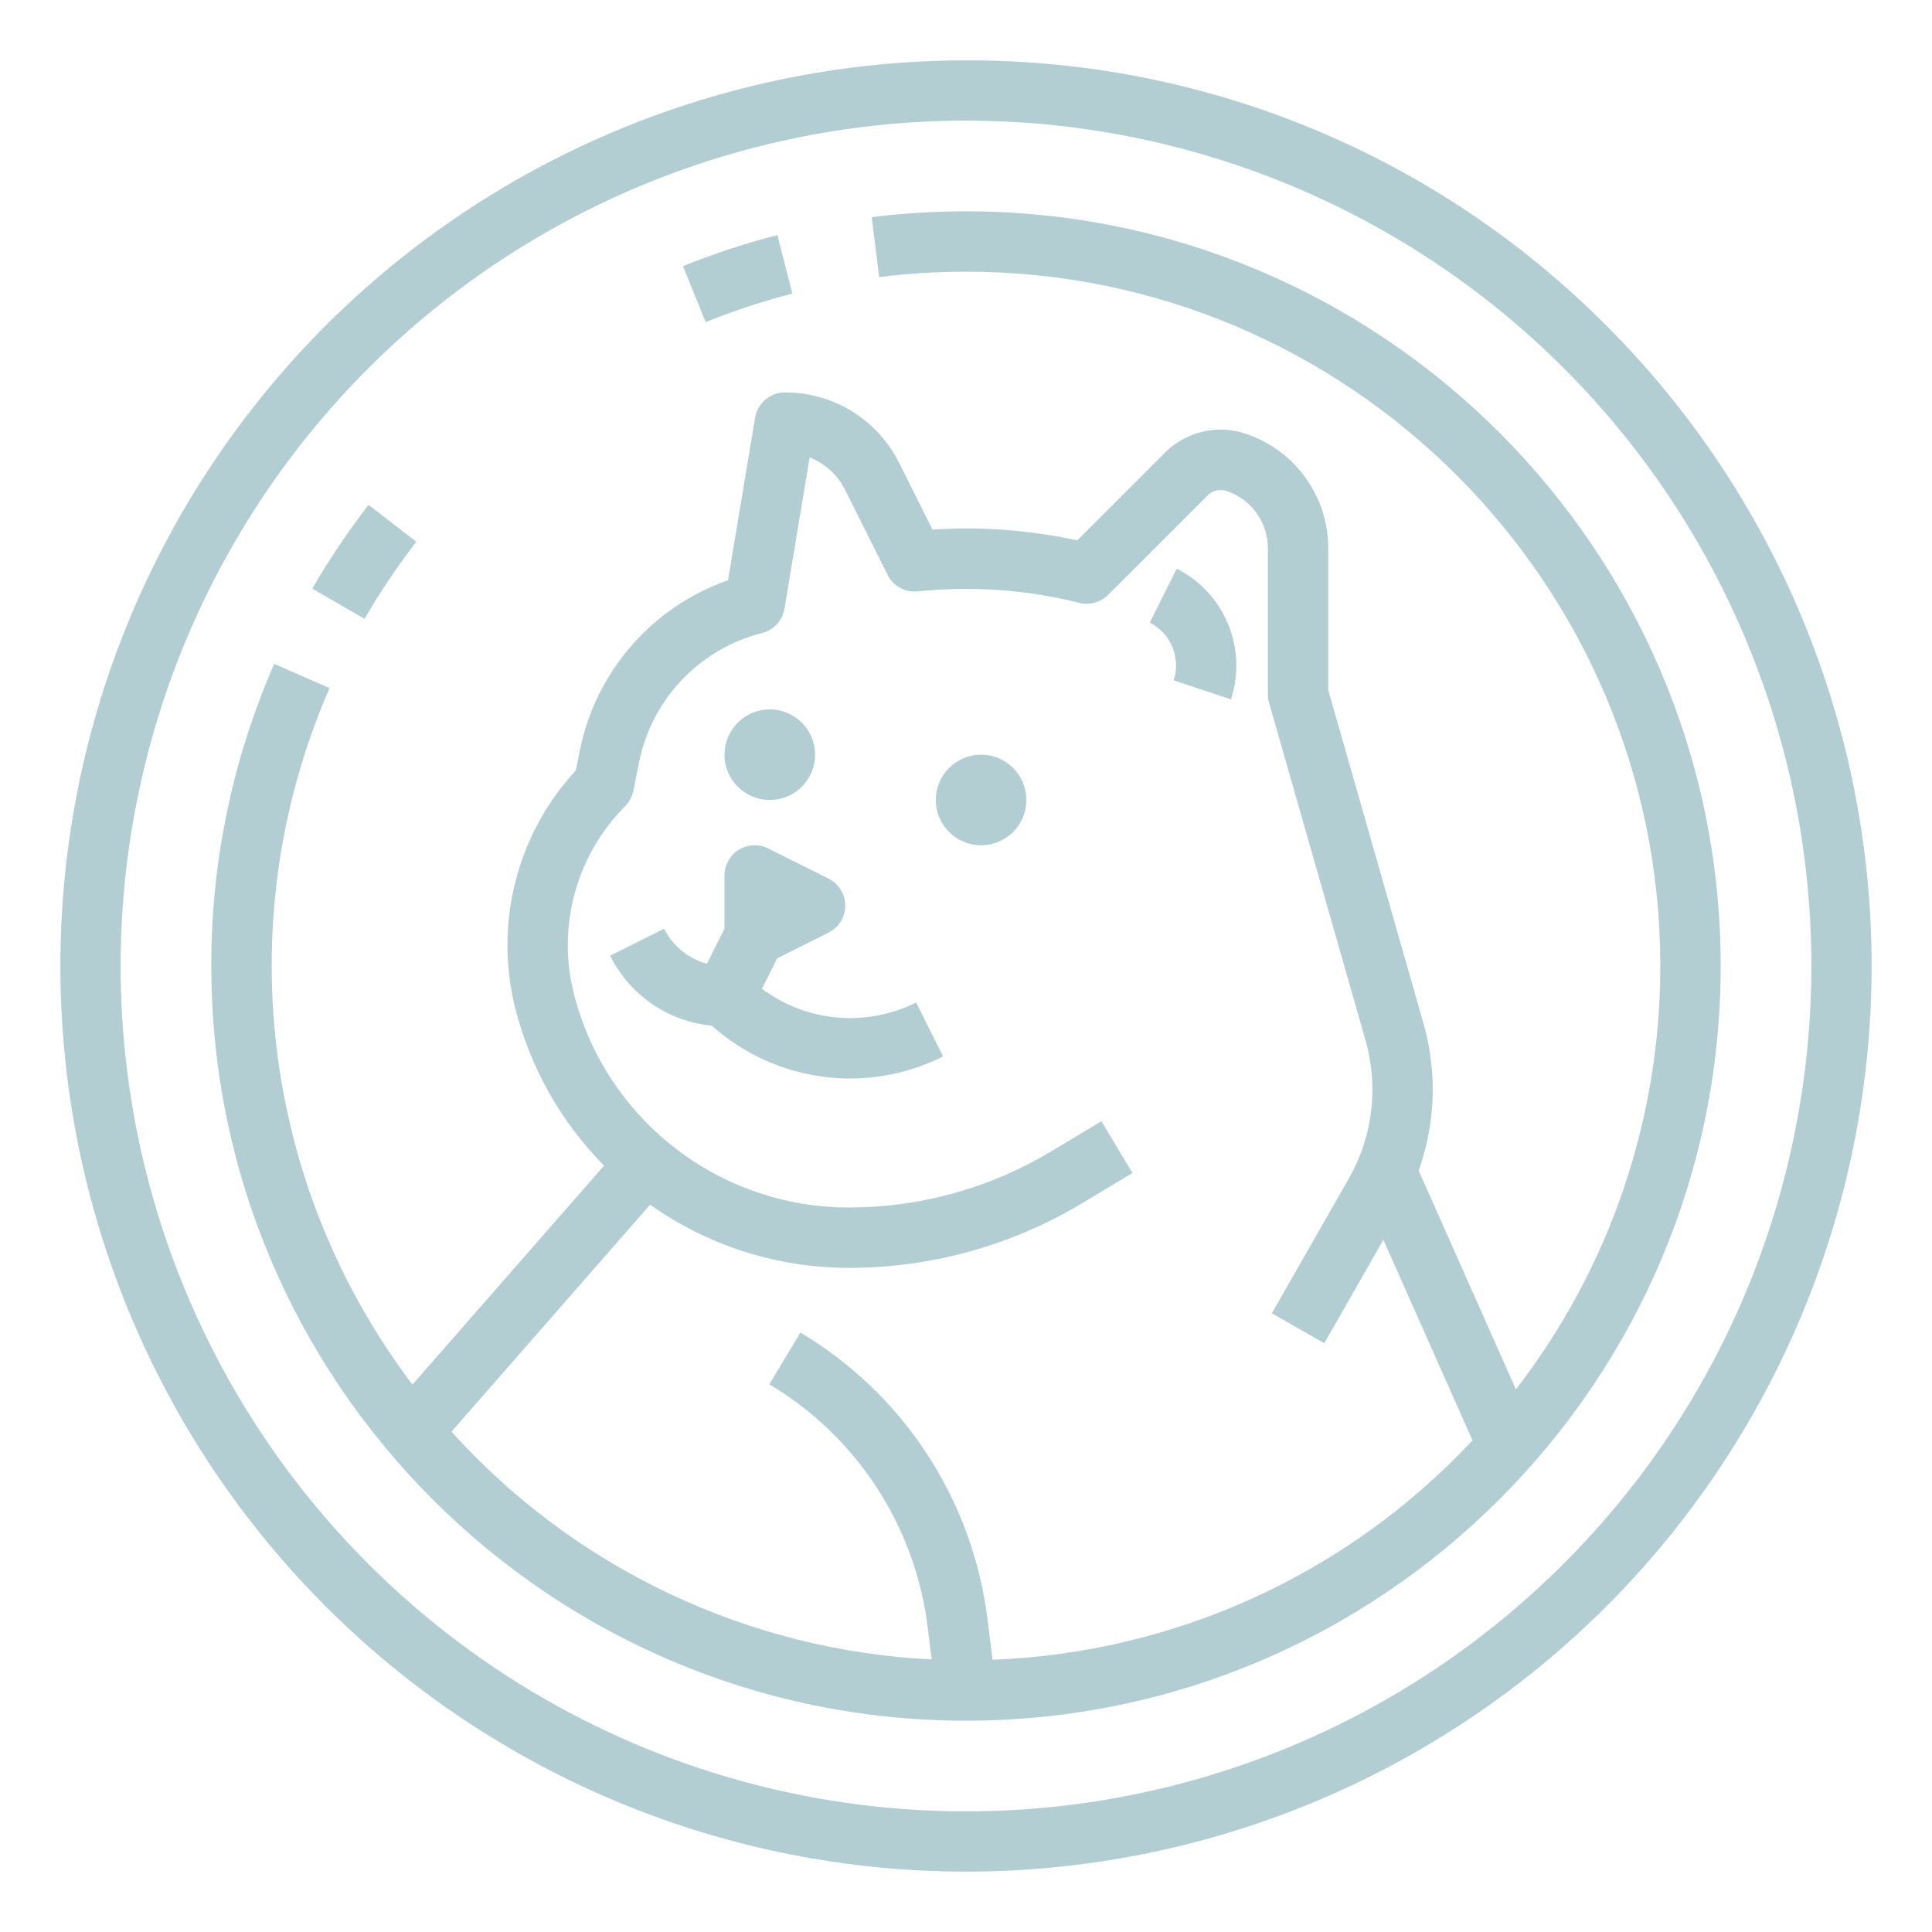
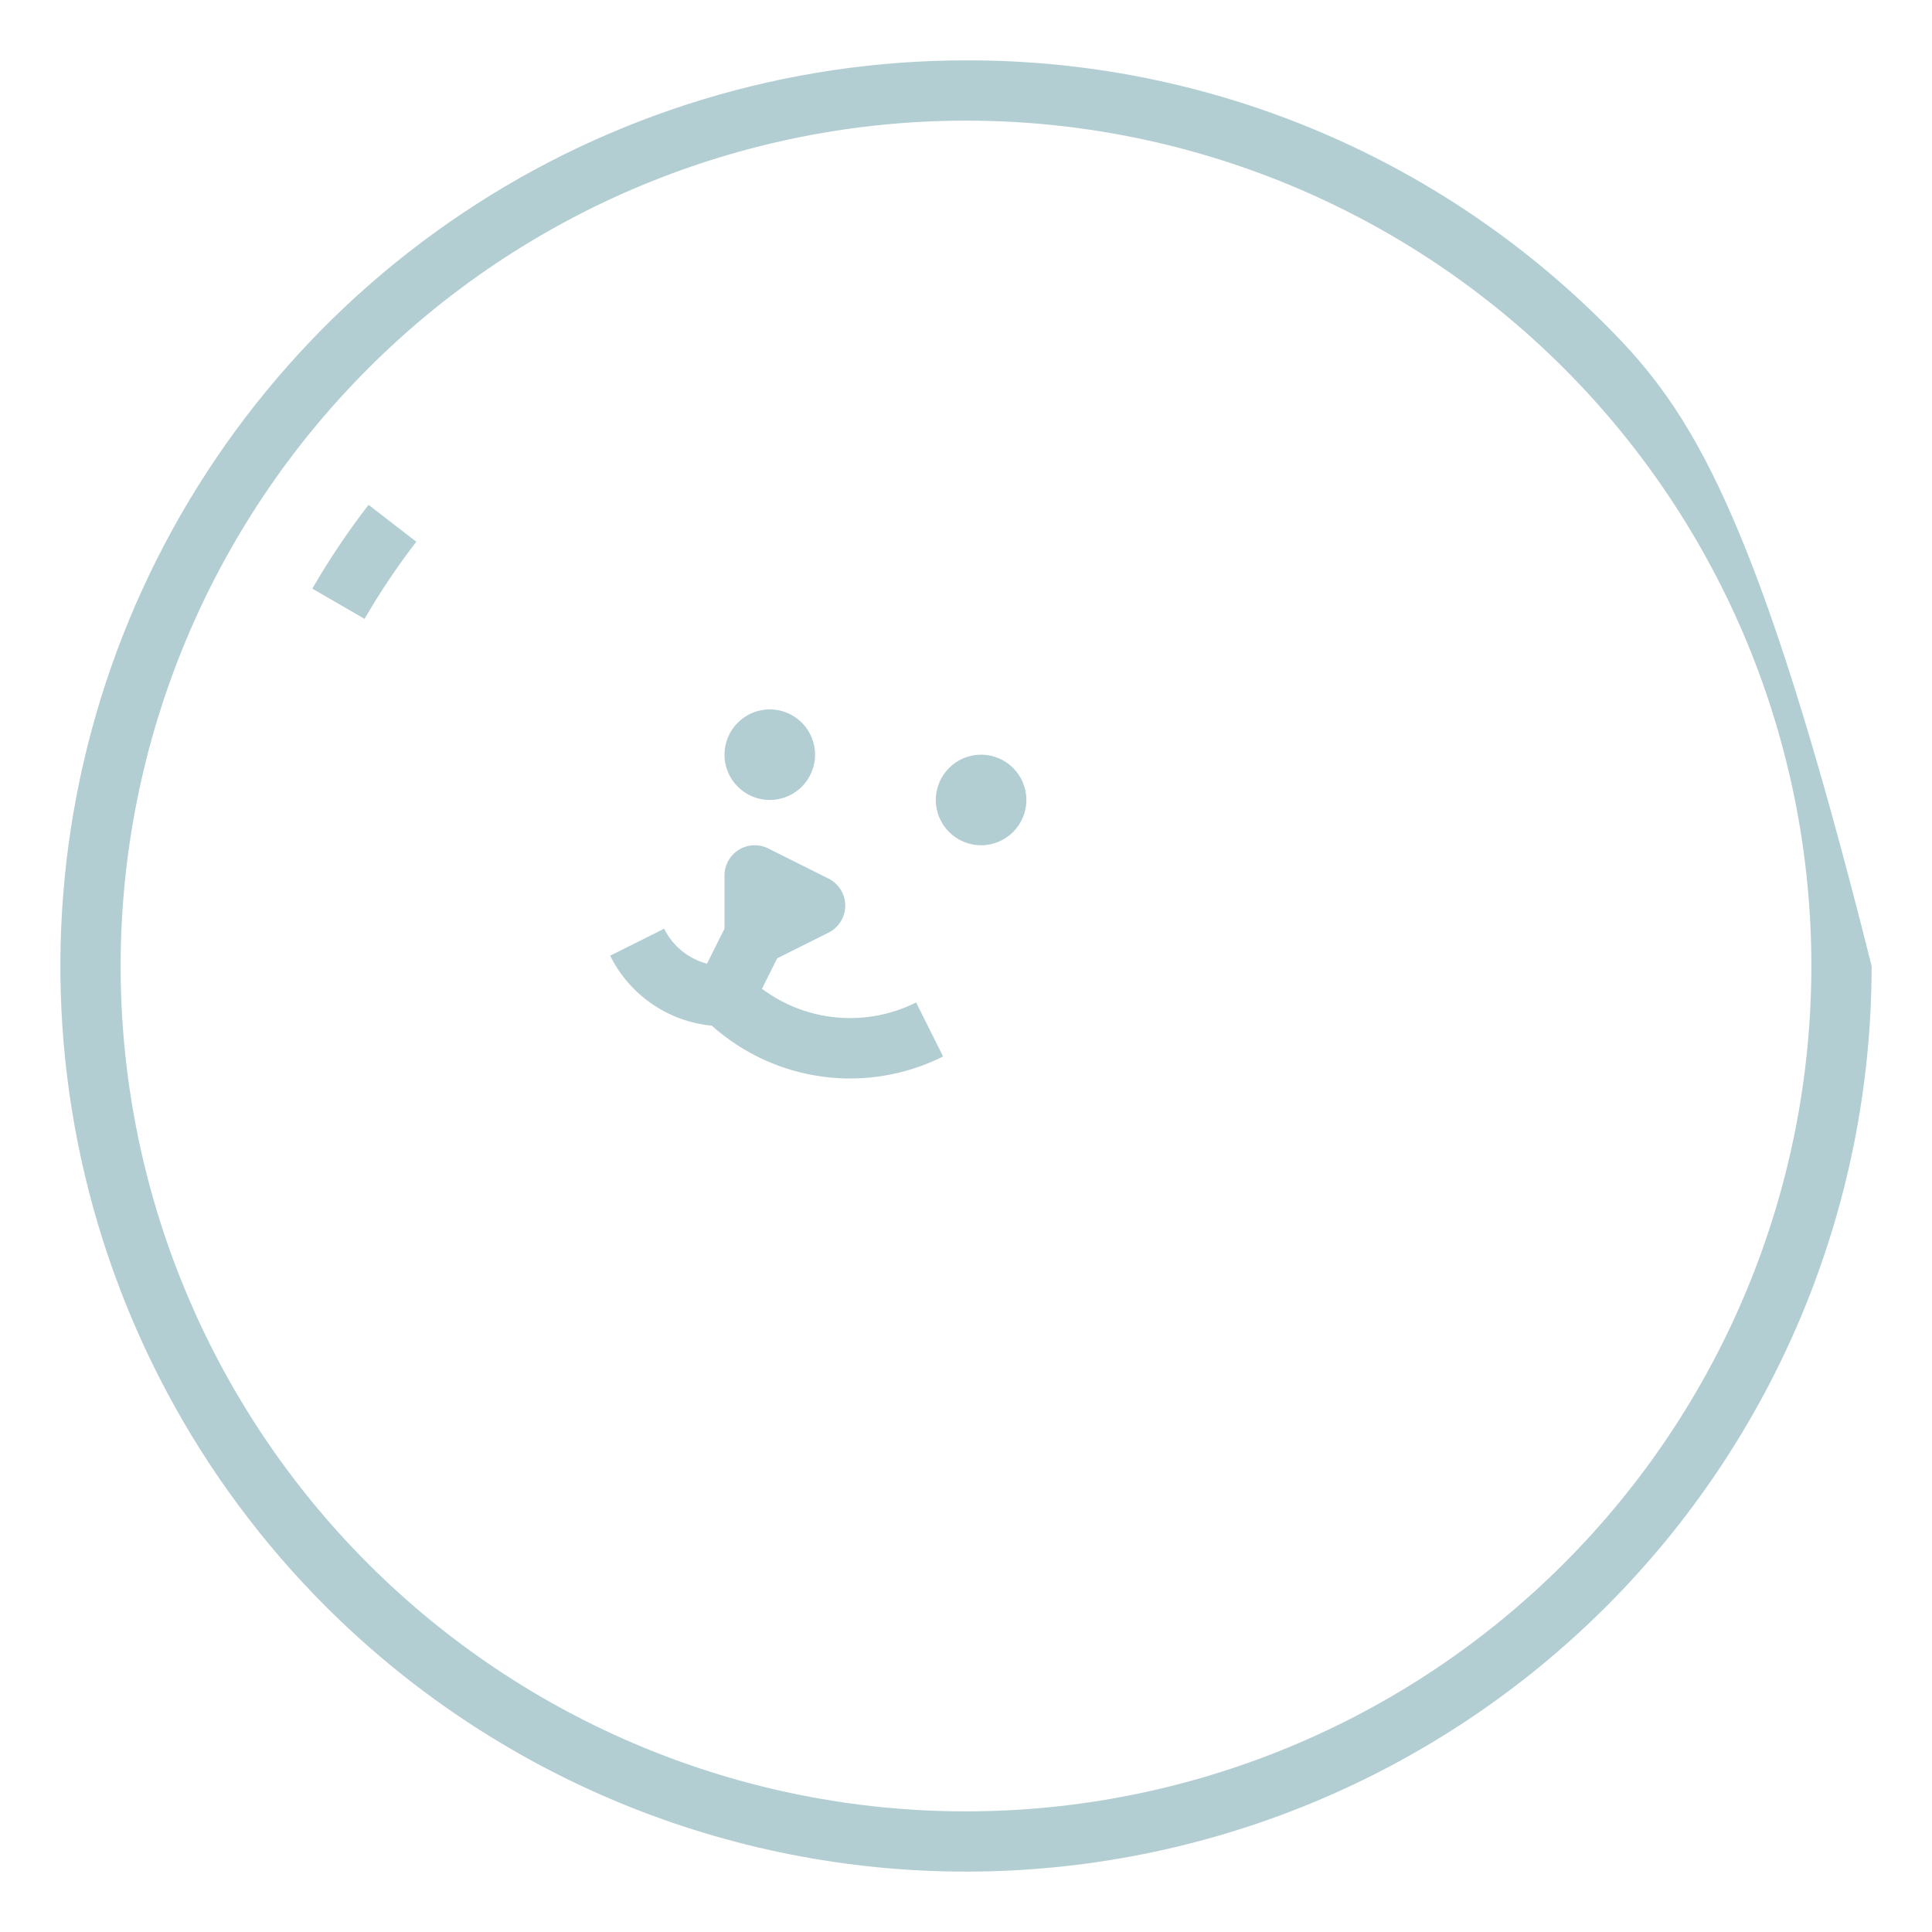
<svg xmlns="http://www.w3.org/2000/svg" width="130" height="130" viewBox="0 0 130 130" fill="none">
-   <path d="M65 4.062C52.948 4.062 41.166 7.636 31.145 14.332C21.124 21.028 13.313 30.545 8.701 41.68C4.089 52.815 2.882 65.067 5.233 76.888C7.585 88.709 13.388 99.567 21.911 108.089C27.569 113.748 34.287 118.236 41.68 121.299C49.073 124.361 56.998 125.937 65 125.937C73.002 125.937 80.926 124.361 88.32 121.299C95.713 118.236 102.431 113.748 108.089 108.089C113.748 102.431 118.236 95.713 121.299 88.32C124.361 80.927 125.937 73.002 125.937 65C125.937 56.998 124.361 49.074 121.299 41.68C118.236 34.287 113.748 27.569 108.089 21.911C102.444 16.235 95.729 11.734 88.332 8.671C80.936 5.607 73.006 4.041 65 4.062V4.062ZM105.217 105.217C99.936 110.5 93.666 114.691 86.765 117.55C79.864 120.41 72.468 121.882 64.998 121.883C57.528 121.884 50.131 120.413 43.23 117.555C36.328 114.697 30.057 110.507 24.775 105.225C19.493 99.943 15.303 93.672 12.445 86.771C9.587 79.869 8.116 72.472 8.117 65.002C8.118 57.533 9.59 50.136 12.45 43.235C15.309 36.334 19.5 30.064 24.783 24.783C30.064 19.5 36.334 15.309 43.235 12.45C50.136 9.59 57.532 8.118 65.002 8.117C72.472 8.116 79.869 9.587 86.77 12.445C93.672 15.303 99.943 19.493 105.225 24.775C110.507 30.057 114.697 36.328 117.555 43.229C120.413 50.131 121.884 57.528 121.883 64.998C121.882 72.467 120.41 79.864 117.551 86.765C114.691 93.666 110.5 99.936 105.217 105.217V105.217Z" fill="#B2CED3" />
+   <path d="M65 4.062C52.948 4.062 41.166 7.636 31.145 14.332C21.124 21.028 13.313 30.545 8.701 41.68C4.089 52.815 2.882 65.067 5.233 76.888C7.585 88.709 13.388 99.567 21.911 108.089C27.569 113.748 34.287 118.236 41.68 121.299C49.073 124.361 56.998 125.937 65 125.937C73.002 125.937 80.926 124.361 88.32 121.299C95.713 118.236 102.431 113.748 108.089 108.089C113.748 102.431 118.236 95.713 121.299 88.32C124.361 80.927 125.937 73.002 125.937 65C118.236 34.287 113.748 27.569 108.089 21.911C102.444 16.235 95.729 11.734 88.332 8.671C80.936 5.607 73.006 4.041 65 4.062V4.062ZM105.217 105.217C99.936 110.5 93.666 114.691 86.765 117.55C79.864 120.41 72.468 121.882 64.998 121.883C57.528 121.884 50.131 120.413 43.23 117.555C36.328 114.697 30.057 110.507 24.775 105.225C19.493 99.943 15.303 93.672 12.445 86.771C9.587 79.869 8.116 72.472 8.117 65.002C8.118 57.533 9.59 50.136 12.45 43.235C15.309 36.334 19.5 30.064 24.783 24.783C30.064 19.5 36.334 15.309 43.235 12.45C50.136 9.59 57.532 8.118 65.002 8.117C72.472 8.116 79.869 9.587 86.77 12.445C93.672 15.303 99.943 19.493 105.225 24.775C110.507 30.057 114.697 36.328 117.555 43.229C120.413 50.131 121.884 57.528 121.883 64.998C121.882 72.467 120.41 79.864 117.551 86.765C114.691 93.666 110.5 99.936 105.217 105.217V105.217Z" fill="#B2CED3" />
  <path d="M61.643 67.454C59.999 68.278 58.158 68.629 56.326 68.466C54.494 68.303 52.743 67.634 51.27 66.533L52.295 64.483L55.752 62.754C56.09 62.586 56.373 62.326 56.572 62.005C56.77 61.684 56.875 61.315 56.875 60.938C56.875 60.56 56.77 60.191 56.572 59.87C56.373 59.549 56.09 59.289 55.752 59.121L51.69 57.09C51.38 56.935 51.036 56.861 50.69 56.877C50.344 56.892 50.008 56.996 49.713 57.178C49.419 57.36 49.176 57.615 49.007 57.917C48.838 58.219 48.75 58.56 48.75 58.906V62.489L47.571 64.847C46.95 64.682 46.372 64.386 45.875 63.979C45.378 63.573 44.973 63.065 44.688 62.489L41.054 64.306C41.7 65.608 42.667 66.724 43.865 67.548C45.062 68.372 46.45 68.878 47.897 69.016C49.984 70.882 52.584 72.077 55.36 72.447C58.135 72.816 60.958 72.343 63.46 71.088L61.643 67.454Z" fill="#B2CED3" />
  <path d="M66.016 56.875C67.698 56.875 69.062 55.511 69.062 53.828C69.062 52.145 67.698 50.781 66.016 50.781C64.333 50.781 62.969 52.145 62.969 53.828C62.969 55.511 64.333 56.875 66.016 56.875Z" fill="#B2CED3" />
  <path d="M51.797 53.828C53.48 53.828 54.844 52.464 54.844 50.781C54.844 49.099 53.48 47.734 51.797 47.734C50.114 47.734 48.75 49.099 48.75 50.781C48.75 52.464 50.114 53.828 51.797 53.828Z" fill="#B2CED3" />
  <path d="M28.013 36.454L24.799 33.97C23.414 35.763 22.149 37.647 21.014 39.608L24.53 41.642C25.575 39.837 26.738 38.104 28.013 36.454V36.454Z" fill="#B2CED3" />
-   <path d="M53.319 19.753L52.306 15.819C50.146 16.375 48.025 17.074 45.957 17.91L47.481 21.677C49.382 20.907 51.333 20.265 53.319 19.753V19.753Z" fill="#B2CED3" />
-   <path d="M65 14.219C62.879 14.219 60.76 14.35 58.655 14.611L59.158 18.643C61.096 18.402 63.047 18.281 65 18.281C90.761 18.281 111.719 39.239 111.719 65C111.729 75.311 108.311 85.332 102.002 93.487L95.458 78.764C96.594 75.594 96.712 72.148 95.796 68.908L89.375 46.434V36.892C89.377 35.186 88.841 33.524 87.843 32.14C86.846 30.756 85.438 29.722 83.819 29.184C82.883 28.869 81.877 28.821 80.915 29.048C79.953 29.276 79.074 29.767 78.377 30.469L72.486 36.36C69.288 35.669 66.01 35.424 62.744 35.634L60.508 31.163C59.798 29.73 58.701 28.525 57.34 27.684C55.98 26.843 54.412 26.401 52.812 26.406C52.332 26.406 51.866 26.577 51.5 26.888C51.133 27.198 50.888 27.629 50.809 28.104L48.986 39.043C46.477 39.922 44.24 41.437 42.494 43.44C40.747 45.443 39.551 47.866 39.022 50.47L38.75 51.832C36.802 53.94 35.408 56.499 34.693 59.279C33.977 62.059 33.963 64.973 34.651 67.76C35.654 71.791 37.725 75.478 40.645 78.433L27.753 93.167C22.745 86.554 19.589 78.727 18.609 70.49C17.628 62.253 18.859 53.904 22.174 46.3L18.451 44.672C15.646 51.081 14.204 58.004 14.219 65C14.219 93.001 36.999 115.781 65 115.781C93.001 115.781 115.781 93.001 115.781 65C115.781 36.999 93.001 14.219 65 14.219ZM66.788 111.681L66.453 109.001C65.969 105.03 64.582 101.223 62.399 97.871C60.215 94.52 57.294 91.712 53.858 89.664L51.767 93.148C54.674 94.88 57.145 97.255 58.992 100.09C60.839 102.925 62.013 106.146 62.422 109.505L62.692 111.661C56.562 111.359 50.552 109.85 45.007 107.22C39.462 104.59 34.49 100.891 30.378 96.335L43.743 81.061C47.658 83.832 52.337 85.318 57.132 85.312C62.649 85.312 68.061 83.813 72.792 80.975L76.201 78.929L74.111 75.446L70.701 77.492C66.603 79.951 61.912 81.25 57.132 81.25C52.869 81.255 48.727 79.832 45.367 77.208C42.006 74.585 39.621 70.911 38.592 66.774C38.046 64.564 38.079 62.251 38.686 60.057C39.294 57.863 40.456 55.863 42.061 54.249C42.345 53.965 42.538 53.604 42.617 53.211L43.006 51.267C43.427 49.19 44.427 47.274 45.89 45.739C47.352 44.205 49.219 43.115 51.274 42.596C51.658 42.5 52.005 42.294 52.274 42.003C52.542 41.712 52.72 41.349 52.785 40.959L54.481 30.782C55.524 31.193 56.377 31.976 56.875 32.98L59.726 38.681C59.91 39.051 60.203 39.355 60.565 39.554C60.927 39.753 61.342 39.836 61.752 39.793C65.396 39.413 69.079 39.674 72.632 40.564C72.973 40.65 73.329 40.645 73.667 40.552C74.005 40.458 74.313 40.278 74.561 40.03L81.25 33.342C81.415 33.176 81.622 33.06 81.849 33.007C82.076 32.953 82.314 32.964 82.535 33.038C83.344 33.307 84.048 33.824 84.547 34.516C85.045 35.208 85.313 36.039 85.312 36.892V46.719C85.312 46.907 85.339 47.095 85.391 47.277L91.89 70.025C92.326 71.566 92.452 73.178 92.26 74.768C92.067 76.358 91.561 77.894 90.769 79.286L85.58 88.367L89.107 90.383L93.084 83.424L99.081 96.919C90.687 105.908 79.079 111.215 66.788 111.681V111.681Z" fill="#B2CED3" />
-   <path d="M79.181 38.262L77.364 41.895C78.052 42.243 78.592 42.826 78.887 43.538C79.182 44.25 79.212 45.044 78.972 45.776L82.826 47.061C83.371 45.401 83.303 43.6 82.635 41.986C81.966 40.371 80.74 39.05 79.181 38.262V38.262Z" fill="#B2CED3" />
</svg>